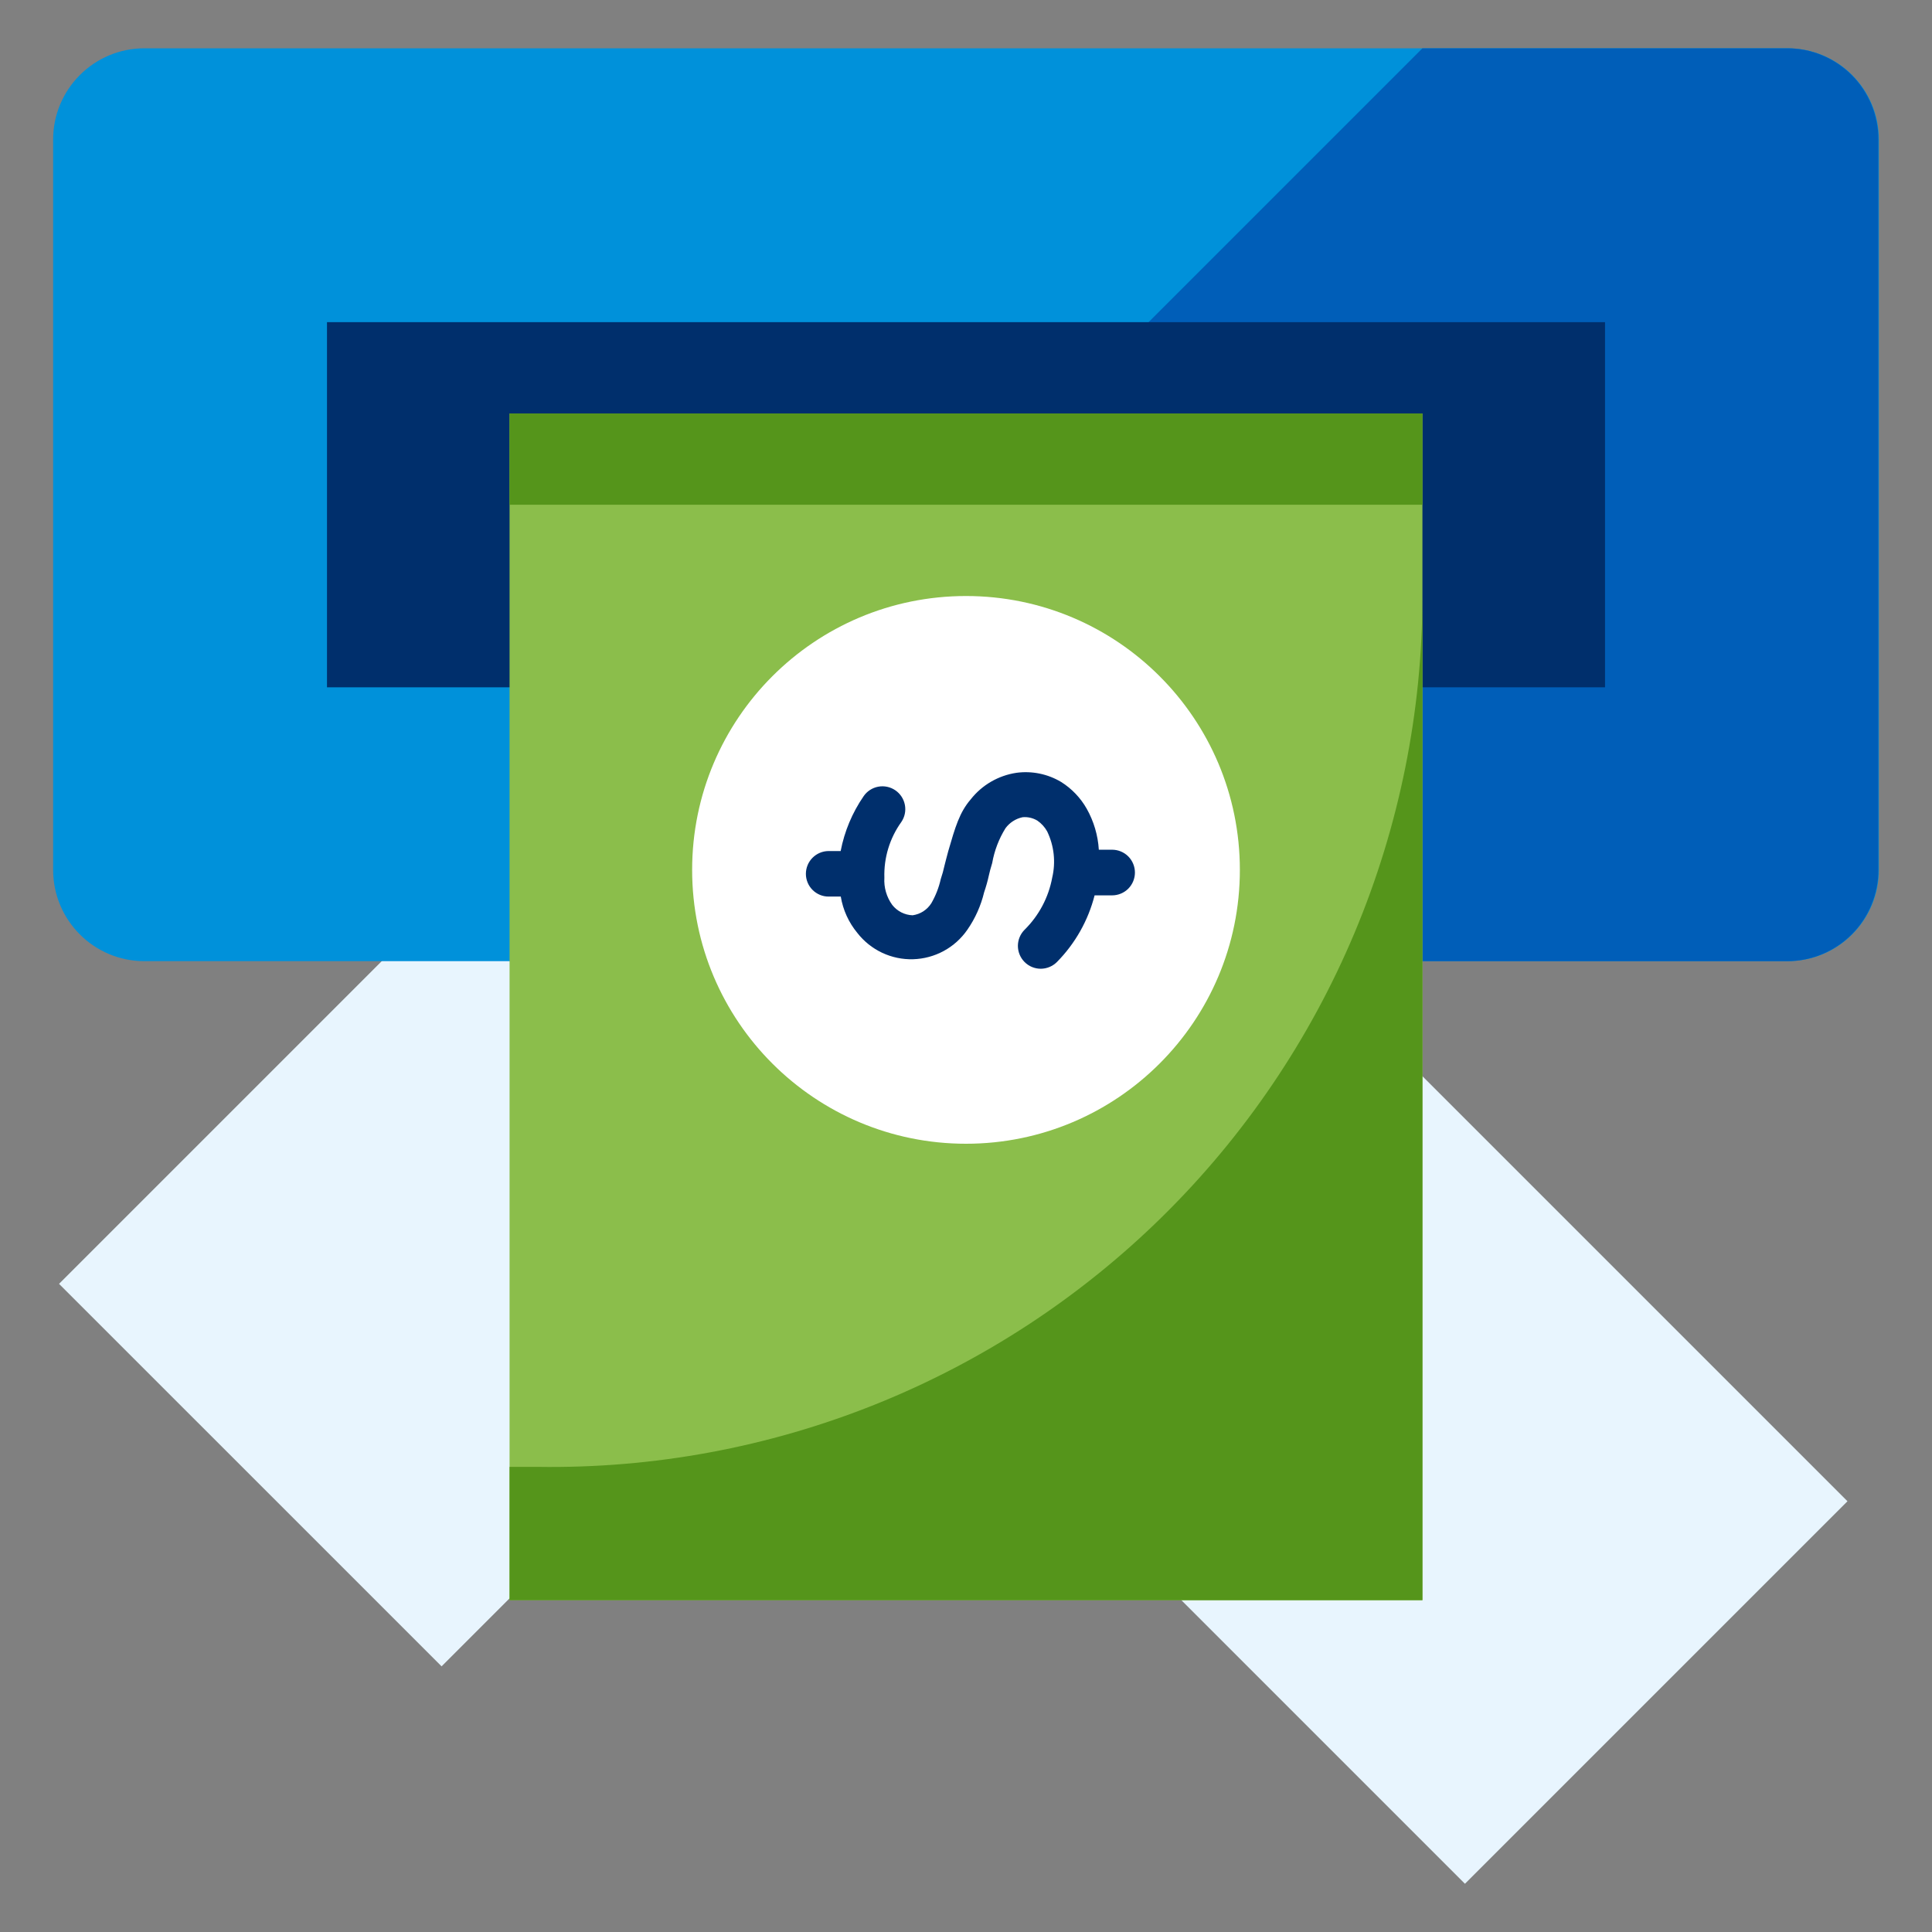
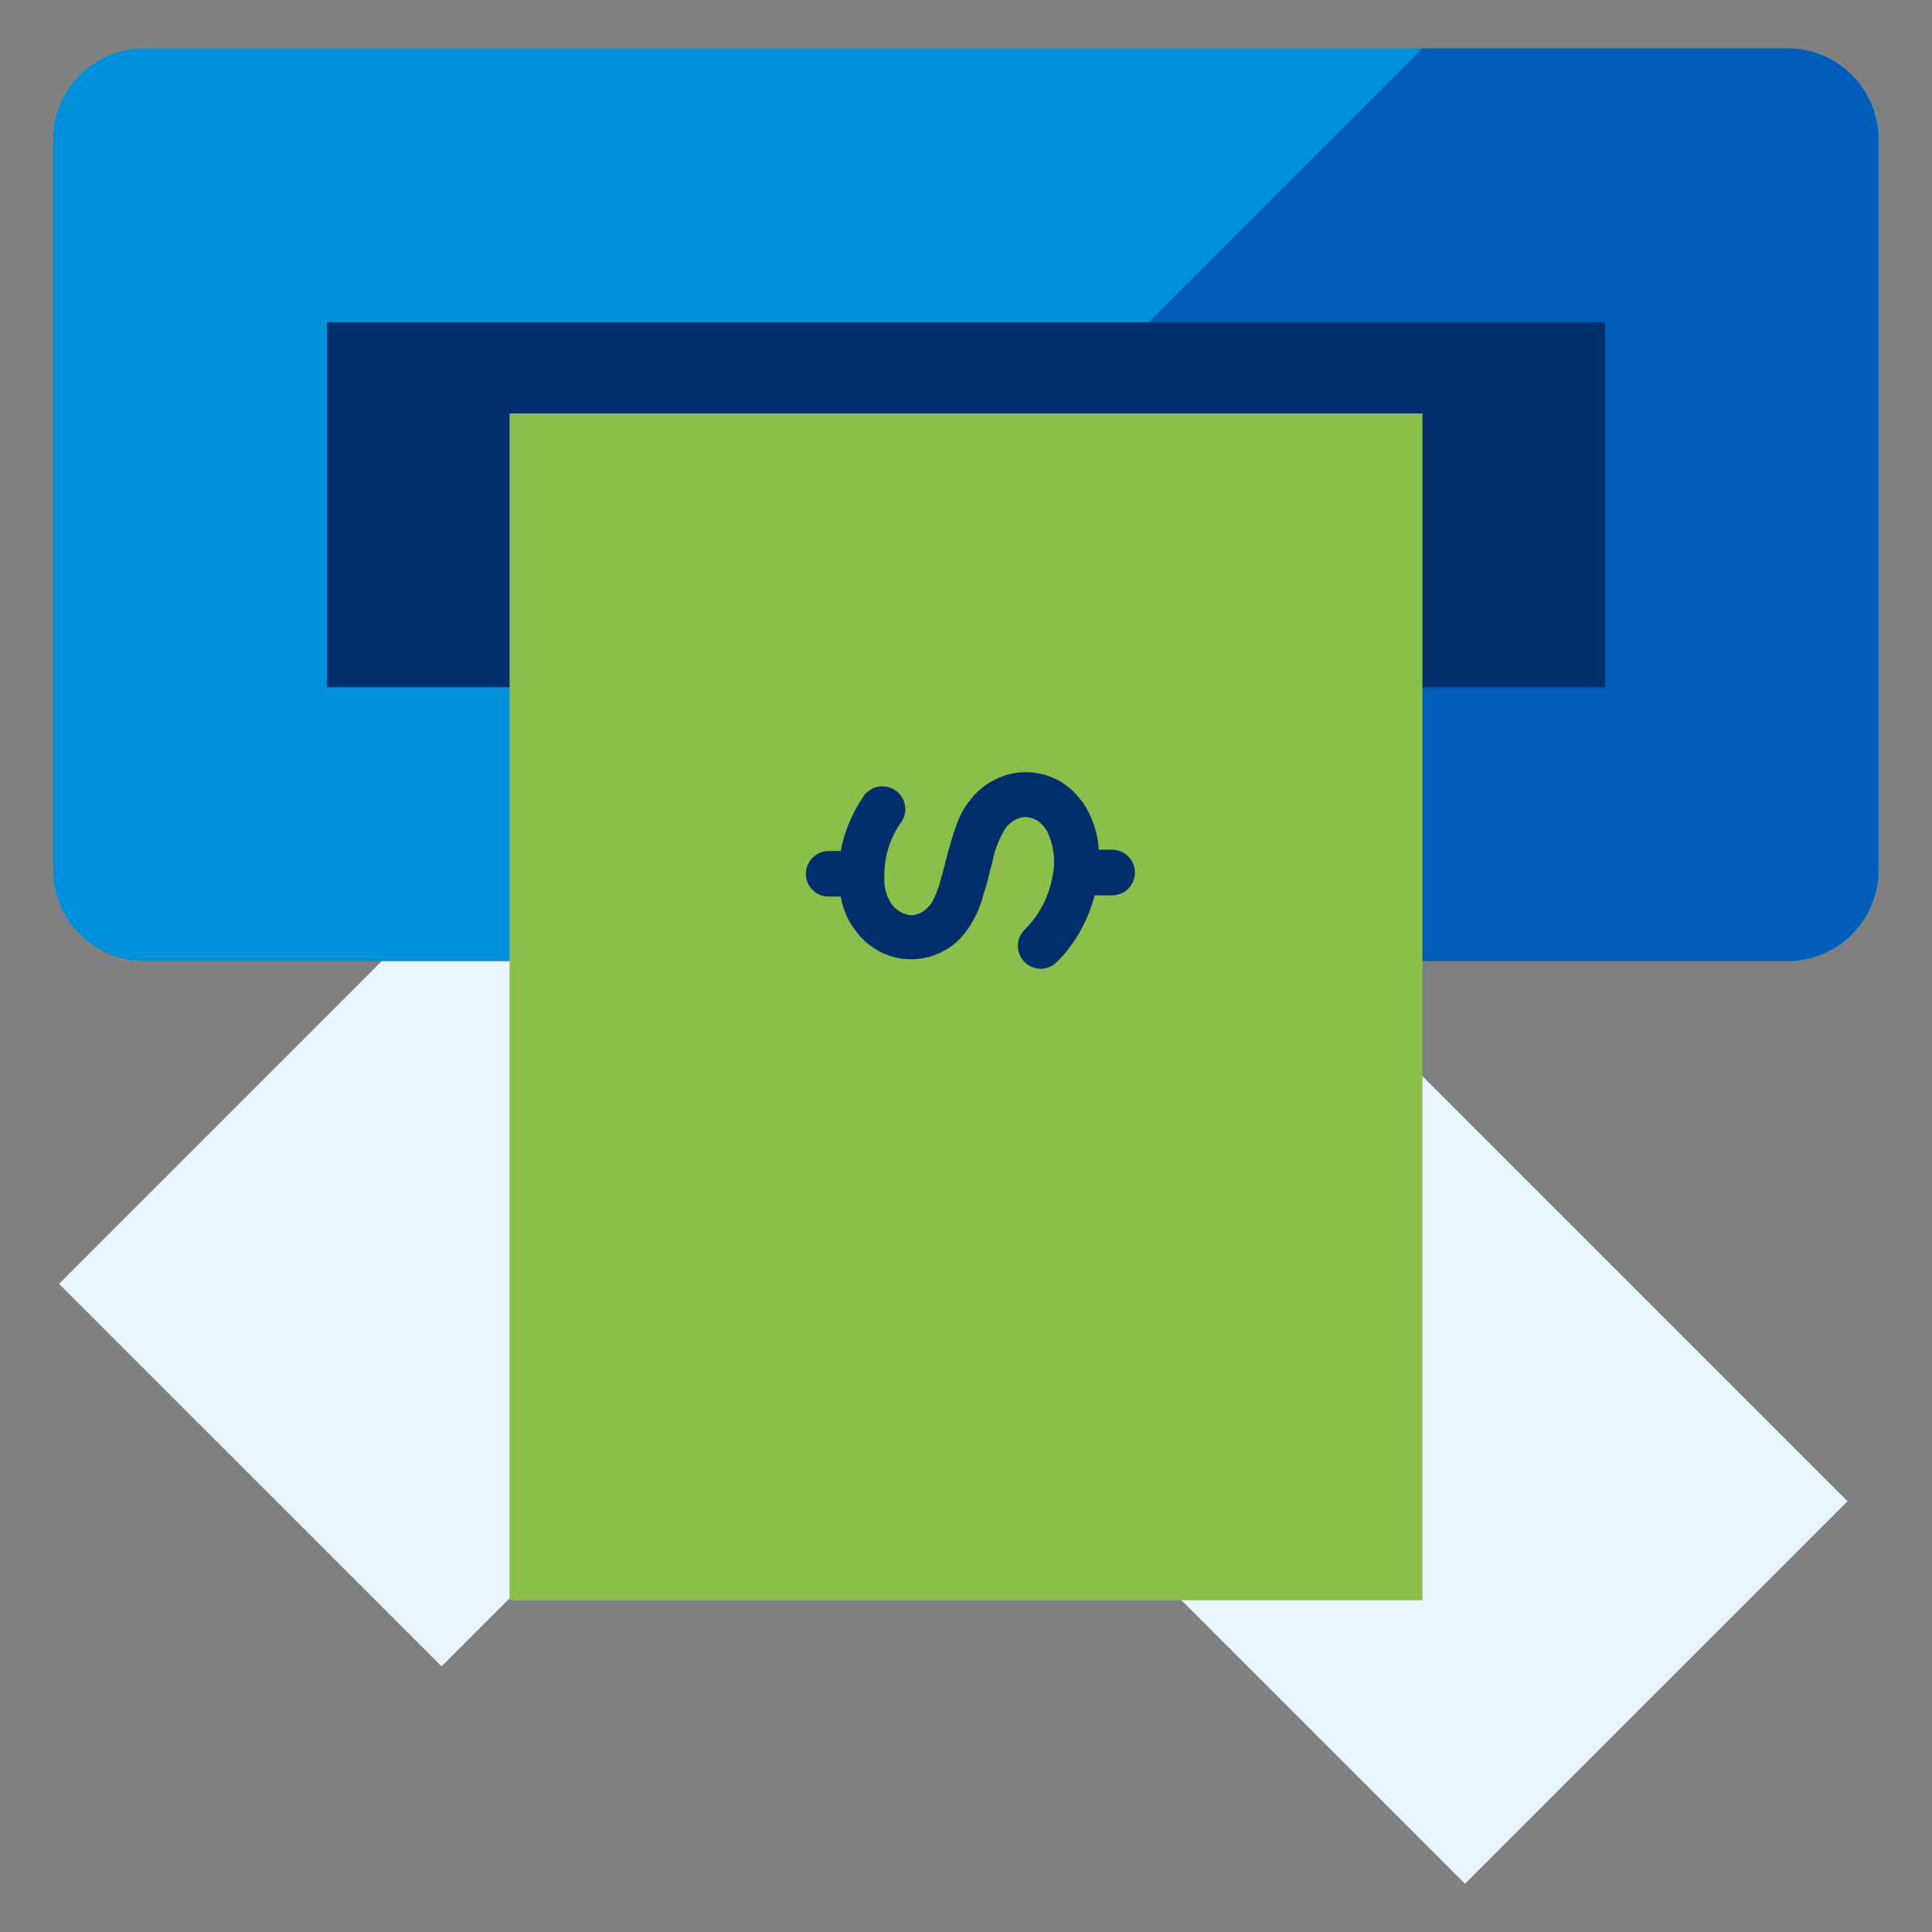
<svg xmlns="http://www.w3.org/2000/svg" width="64" height="64" viewBox="0 0 64 64" fill="none">
  <rect x="0" y="0" width="64" height="64" fill="#808080" stroke="none" />
  <path d="M14.628 55.2L36.803 33.025L24.131 20.354L1.956 42.529L14.628 55.2Z" fill="#E8F5FE" />
  <path d="M26.354 40.227L48.528 62.402L61.2 49.731L39.025 27.556L26.354 40.227Z" fill="#E8F5FE" />
  <path d="M59.216 1.6H4.784C3.114 1.6 1.76 2.954 1.76 4.624V28.816C1.76 30.486 3.114 31.84 4.784 31.84H59.216C60.886 31.84 62.24 30.486 62.24 28.816V4.624C62.24 2.954 60.886 1.6 59.216 1.6Z" fill="#0091DA" />
  <path d="M59.2 31.84H16.88L47.12 1.6H59.2C59.597 1.599 59.99 1.677 60.358 1.829C60.725 1.981 61.058 2.204 61.339 2.484C61.62 2.765 61.843 3.099 61.995 3.466C62.147 3.833 62.224 4.227 62.224 4.624V28.8C62.227 29.198 62.15 29.594 61.999 29.963C61.849 30.332 61.626 30.667 61.345 30.95C61.064 31.232 60.73 31.456 60.361 31.609C59.993 31.762 59.598 31.84 59.2 31.84Z" fill="#005EB8" />
  <path d="M53.168 10.672H10.832V22.768H53.168V10.672Z" fill="#002F6C" />
  <path d="M47.12 53.008V13.696H16.88V53.008H47.12Z" fill="#8BBE4B" />
-   <path d="M16.88 48.592H17.82C21.645 48.65 25.444 47.947 28.996 46.523C32.547 45.099 35.78 42.984 38.507 40.299C41.233 37.615 43.398 34.416 44.877 30.887C46.356 27.358 47.118 23.57 47.12 19.744V53.008H16.88V48.592Z" fill="#55951B" />
-   <path d="M47.12 16.72V13.696H16.88V16.72H47.12Z" fill="#55951B" />
-   <path d="M32 37.888C37.01 37.888 41.072 33.827 41.072 28.816C41.072 23.806 37.01 19.744 32 19.744C26.99 19.744 22.928 23.806 22.928 28.816C22.928 33.827 26.99 37.888 32 37.888Z" fill="white" />
  <path d="M33.672 25.6C33.073 25.689 32.53 26.004 32.156 26.48C31.784 26.912 31.644 27.396 31.412 28.196C31.352 28.412 31.32 28.552 31.288 28.672C31.255 28.824 31.214 28.973 31.164 29.12C31.101 29.401 30.996 29.671 30.852 29.92C30.784 30.028 30.693 30.119 30.586 30.189C30.479 30.258 30.358 30.302 30.232 30.32C30.101 30.316 29.973 30.282 29.856 30.223C29.739 30.163 29.637 30.079 29.556 29.976C29.368 29.715 29.276 29.397 29.296 29.076C29.275 28.416 29.472 27.768 29.856 27.232C29.97 27.067 30.013 26.863 29.976 26.666C29.939 26.468 29.826 26.294 29.66 26.18C29.495 26.067 29.291 26.023 29.093 26.06C28.896 26.097 28.721 26.21 28.608 26.376C28.232 26.922 27.973 27.541 27.848 28.192H27.448C27.248 28.193 27.057 28.273 26.916 28.415C26.775 28.556 26.696 28.748 26.696 28.948C26.696 29.047 26.716 29.145 26.754 29.237C26.792 29.328 26.847 29.411 26.918 29.481C26.988 29.551 27.071 29.606 27.163 29.644C27.255 29.682 27.353 29.701 27.452 29.7H27.852C27.925 30.143 28.114 30.558 28.4 30.904C28.618 31.184 28.899 31.409 29.22 31.561C29.541 31.712 29.893 31.786 30.248 31.776C30.603 31.765 30.951 31.672 31.263 31.502C31.575 31.333 31.842 31.092 32.044 30.8C32.305 30.425 32.493 30.004 32.6 29.56C32.664 29.373 32.718 29.182 32.76 28.988C32.784 28.884 32.812 28.768 32.868 28.588C32.94 28.18 33.089 27.788 33.308 27.436C33.445 27.25 33.646 27.12 33.872 27.072C34.044 27.055 34.216 27.095 34.364 27.184C34.498 27.276 34.609 27.398 34.688 27.54C34.918 28.016 34.977 28.557 34.856 29.072C34.735 29.728 34.415 30.331 33.94 30.8C33.798 30.942 33.719 31.135 33.719 31.335C33.72 31.536 33.8 31.728 33.942 31.87C34.084 32.012 34.277 32.091 34.477 32.091C34.678 32.09 34.87 32.01 35.012 31.868C35.616 31.256 36.047 30.494 36.26 29.66H36.84C37.041 29.66 37.233 29.58 37.375 29.439C37.516 29.297 37.596 29.105 37.596 28.904C37.596 28.704 37.516 28.511 37.375 28.369C37.233 28.228 37.041 28.148 36.84 28.148H36.4C36.371 27.672 36.234 27.208 36 26.792C35.795 26.43 35.504 26.125 35.152 25.904C34.707 25.638 34.185 25.531 33.672 25.6Z" fill="#002F6C" />
</svg>